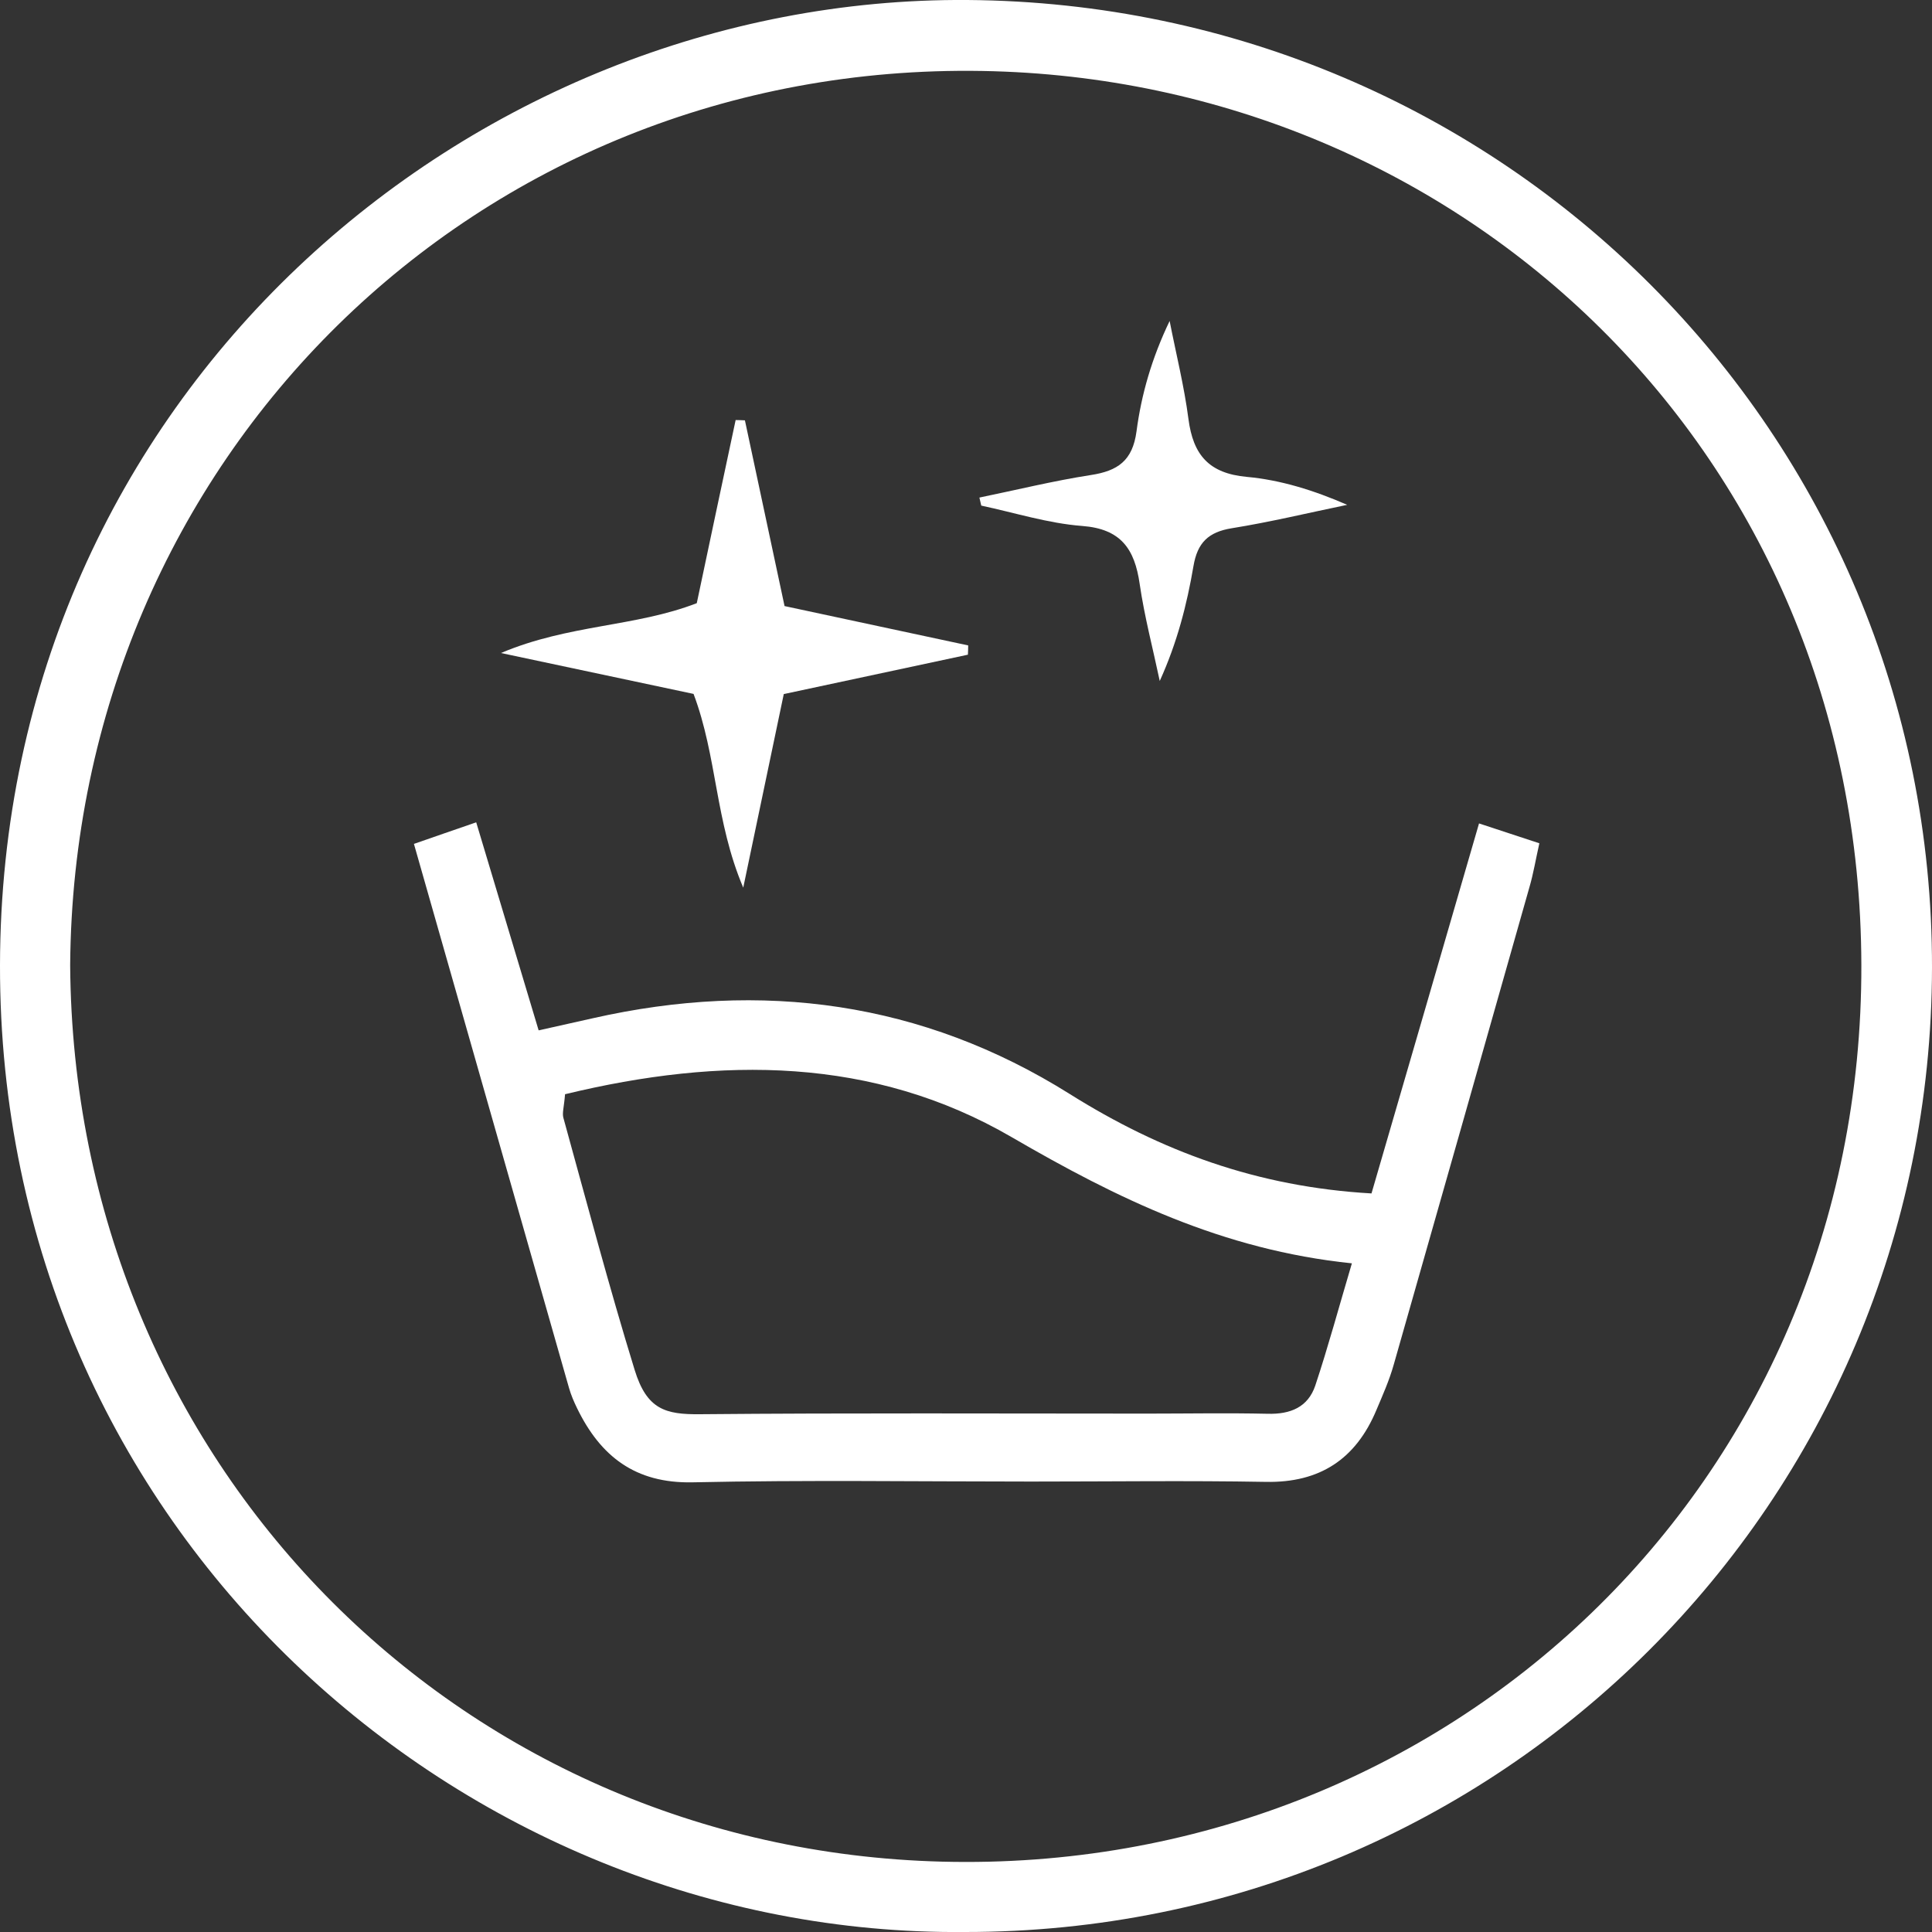
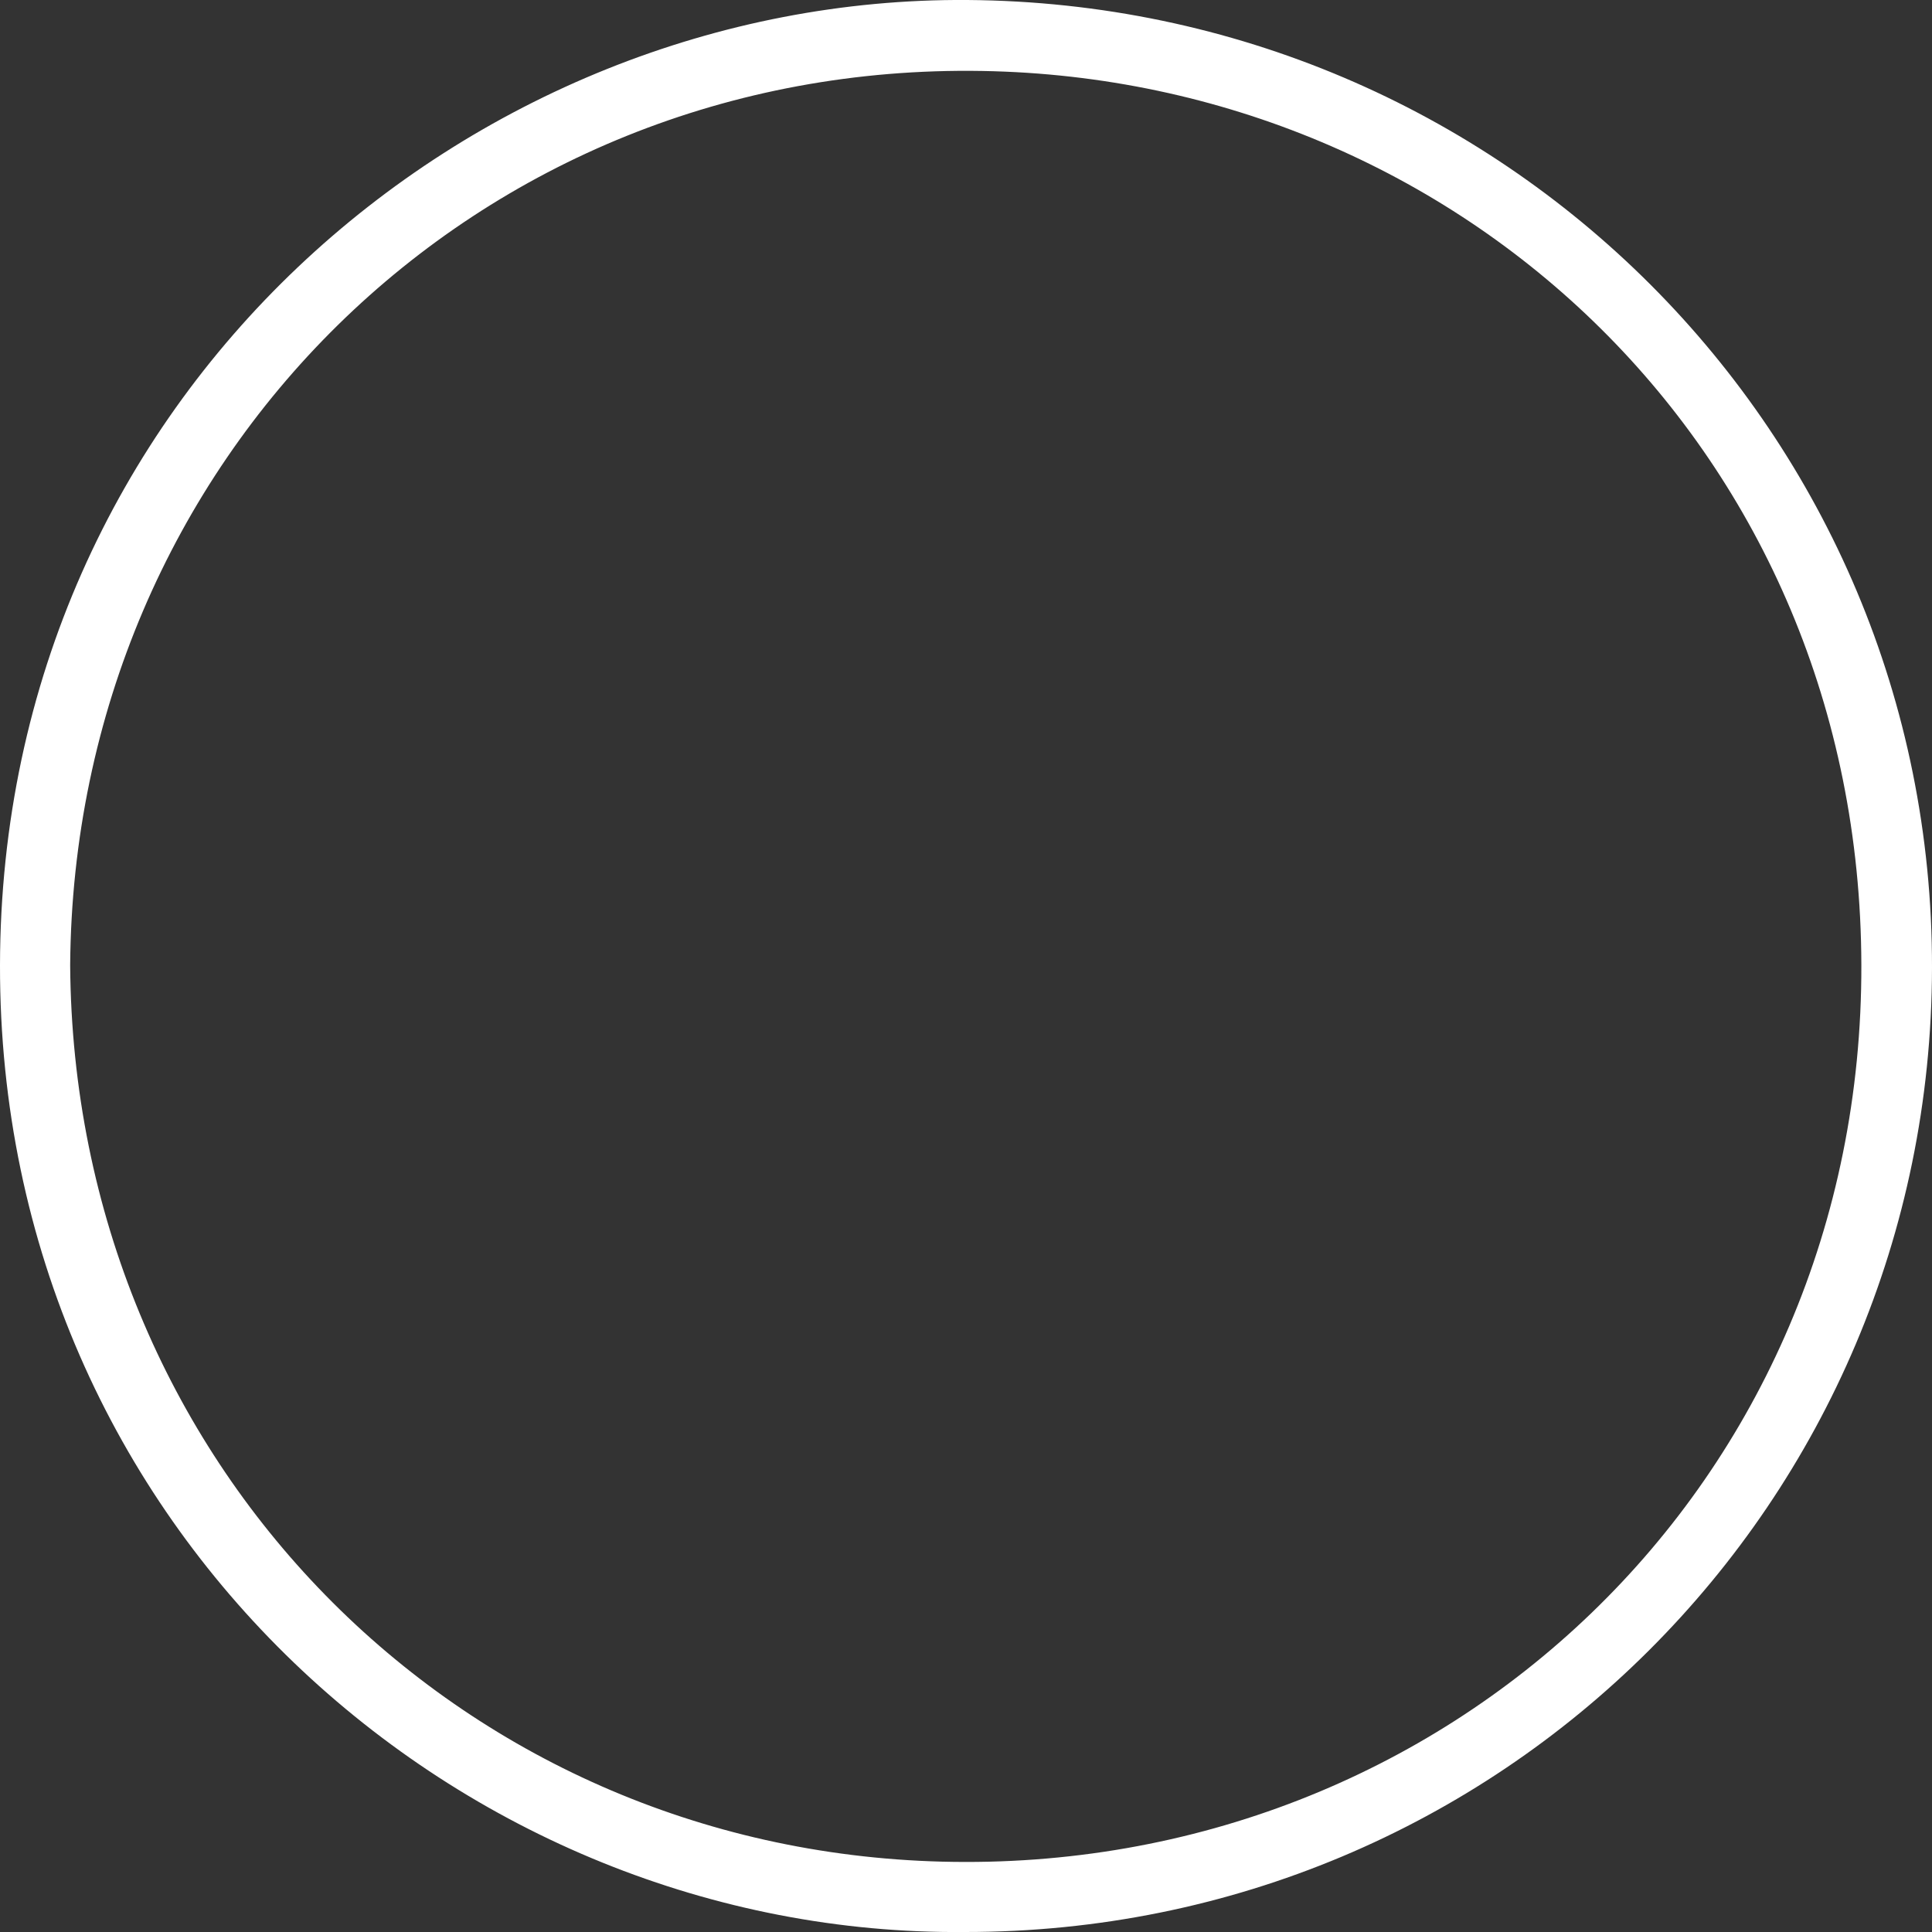
<svg xmlns="http://www.w3.org/2000/svg" width="60" height="60" viewBox="0 0 60 60" fill="none">
  <rect x="0" y="0" width="60" height="60" fill="#333333" stroke="none" />
  <g clip-path="url(#clip0_6_131)">
    <path d="M29.965 60C14.374 60.146 -0.028 47.55 -1.93854e-05 29.974C0.028 12.243 14.629 -0.109 30.04 -2.2558e-05C46.65 0.118 60.024 13.437 60 30.049C59.976 46.662 46.584 60.014 29.965 60ZM2.179 29.974C2.283 45.416 14.194 57.428 29.248 57.815C44.933 58.221 57.849 46.101 57.806 29.96C57.764 14.036 45.371 2.459 30.507 2.204C14.789 1.93 2.293 14.267 2.179 29.974Z" fill="white" />
-     <path d="M45.928 25.571C46.669 25.816 47.188 25.986 47.806 26.189C47.692 26.694 47.622 27.128 47.499 27.548C46.098 32.489 44.697 37.431 43.286 42.372C43.15 42.858 42.942 43.326 42.744 43.793C42.107 45.313 40.989 46.054 39.31 46.021C36.88 45.978 34.451 46.011 32.021 46.011C28.516 46.011 25.011 45.959 21.511 46.035C19.728 46.072 18.648 45.228 17.921 43.732C17.822 43.529 17.733 43.321 17.671 43.104C16.077 37.516 14.487 31.928 12.855 26.208C13.473 25.991 14.029 25.802 14.789 25.538C15.445 27.723 16.067 29.804 16.728 31.999C17.35 31.862 17.884 31.739 18.417 31.621C23.662 30.436 28.648 31.107 33.215 33.971C36.05 35.751 39.041 36.86 42.593 37.063C43.692 33.292 44.787 29.521 45.933 25.571H45.928ZM17.549 33.976C17.515 34.392 17.454 34.566 17.497 34.717C18.218 37.327 18.912 39.951 19.709 42.542C20.087 43.774 20.667 43.93 21.733 43.92C26.37 43.878 31.003 43.901 35.64 43.901C36.885 43.901 38.126 43.878 39.371 43.906C40.074 43.925 40.621 43.703 40.848 43.028C41.248 41.825 41.579 40.598 41.984 39.234C37.961 38.819 34.687 37.214 31.422 35.317C27.12 32.815 22.393 32.81 17.553 33.981L17.549 33.976Z" fill="white" />
-     <path d="M24.341 21.554C23.936 23.485 23.544 25.354 23.082 27.567C22.204 25.495 22.275 23.503 21.539 21.55C19.718 21.163 17.803 20.757 15.558 20.28C17.666 19.388 19.723 19.473 21.639 18.732C22.039 16.84 22.44 14.942 22.846 13.045C22.941 13.045 23.04 13.05 23.134 13.054C23.535 14.942 23.941 16.83 24.365 18.822C26.285 19.232 28.177 19.638 30.068 20.044C30.068 20.138 30.064 20.233 30.059 20.332C28.172 20.738 26.285 21.139 24.346 21.554H24.341Z" fill="white" />
-     <path d="M30.418 15.452C31.569 15.216 32.715 14.933 33.875 14.753C34.71 14.626 35.173 14.31 35.295 13.399C35.446 12.252 35.767 11.129 36.324 9.968C36.522 10.982 36.776 11.992 36.909 13.017C37.055 14.126 37.541 14.701 38.72 14.81C39.767 14.905 40.8 15.225 41.838 15.678C40.645 15.924 39.456 16.212 38.253 16.405C37.526 16.523 37.187 16.854 37.064 17.581C36.861 18.774 36.559 19.954 36.017 21.148C35.805 20.143 35.541 19.147 35.394 18.137C35.239 17.052 34.814 16.424 33.606 16.334C32.554 16.254 31.517 15.924 30.474 15.702C30.455 15.622 30.436 15.542 30.418 15.461V15.452Z" fill="white" />
  </g>
  <defs>
    <clipPath id="clip0_6_131">
      <rect width="60" height="60" fill="white" />
    </clipPath>
  </defs>
</svg>